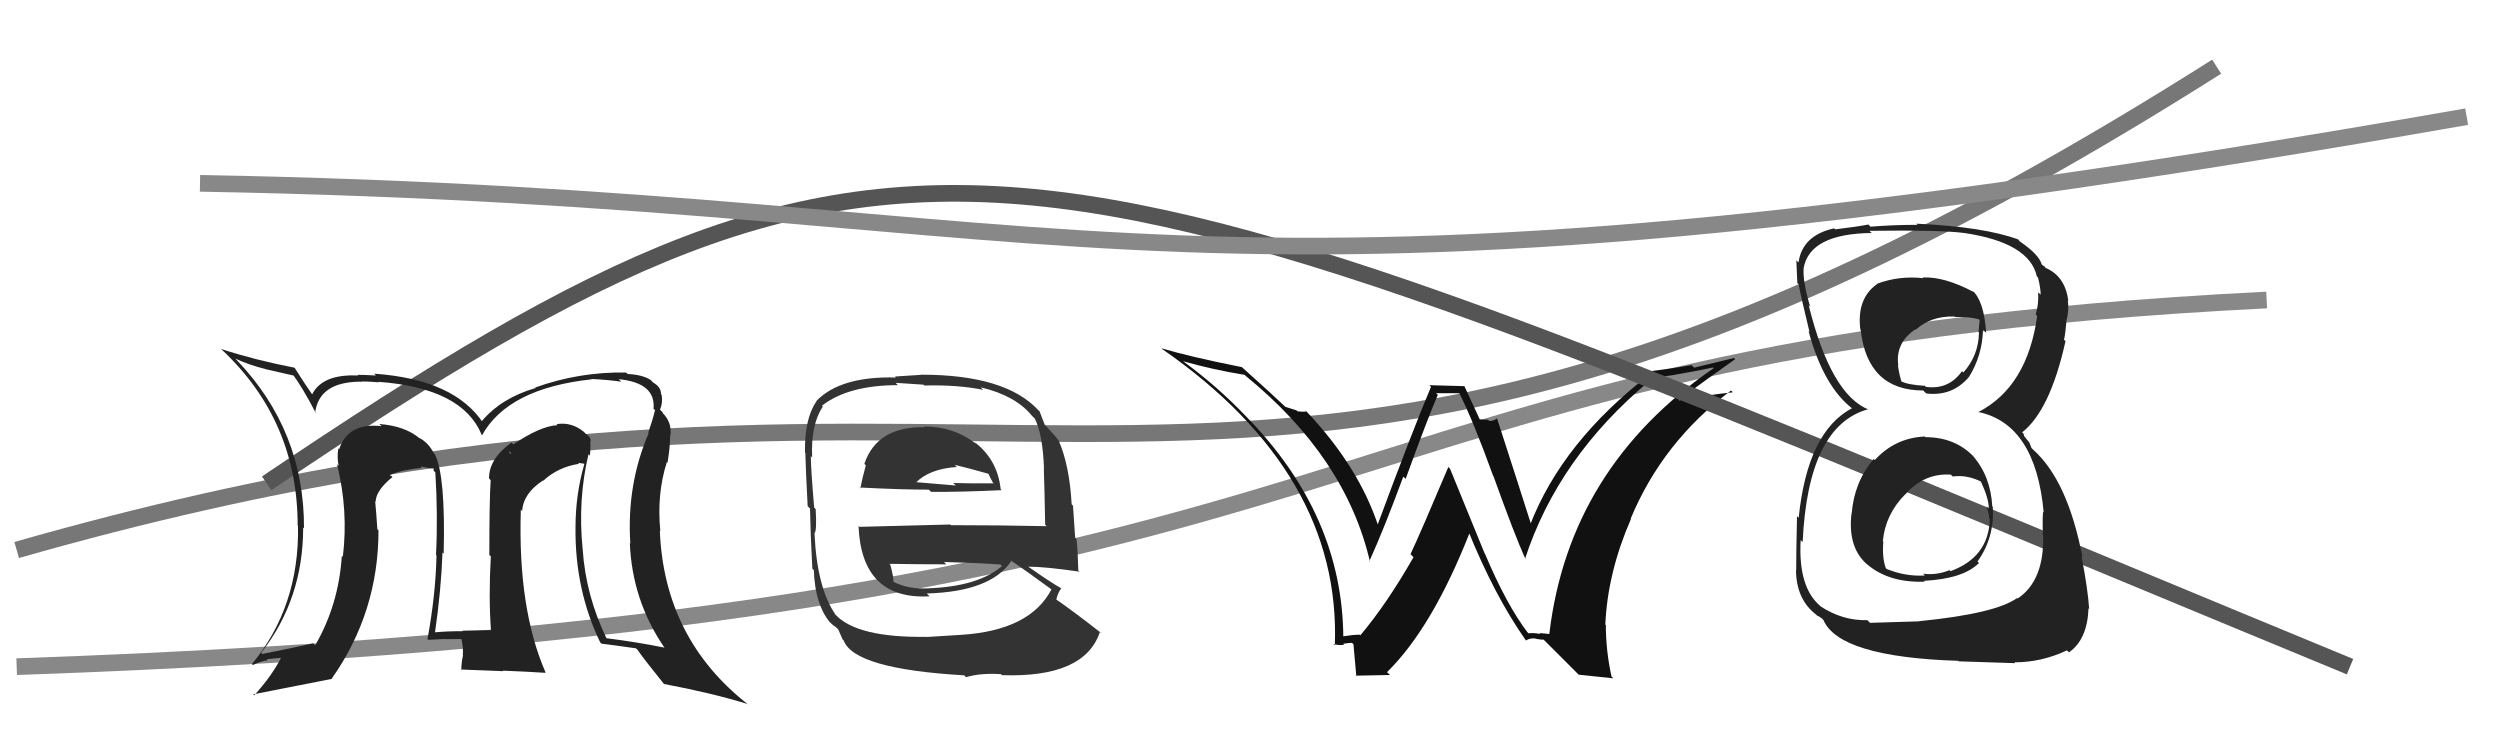
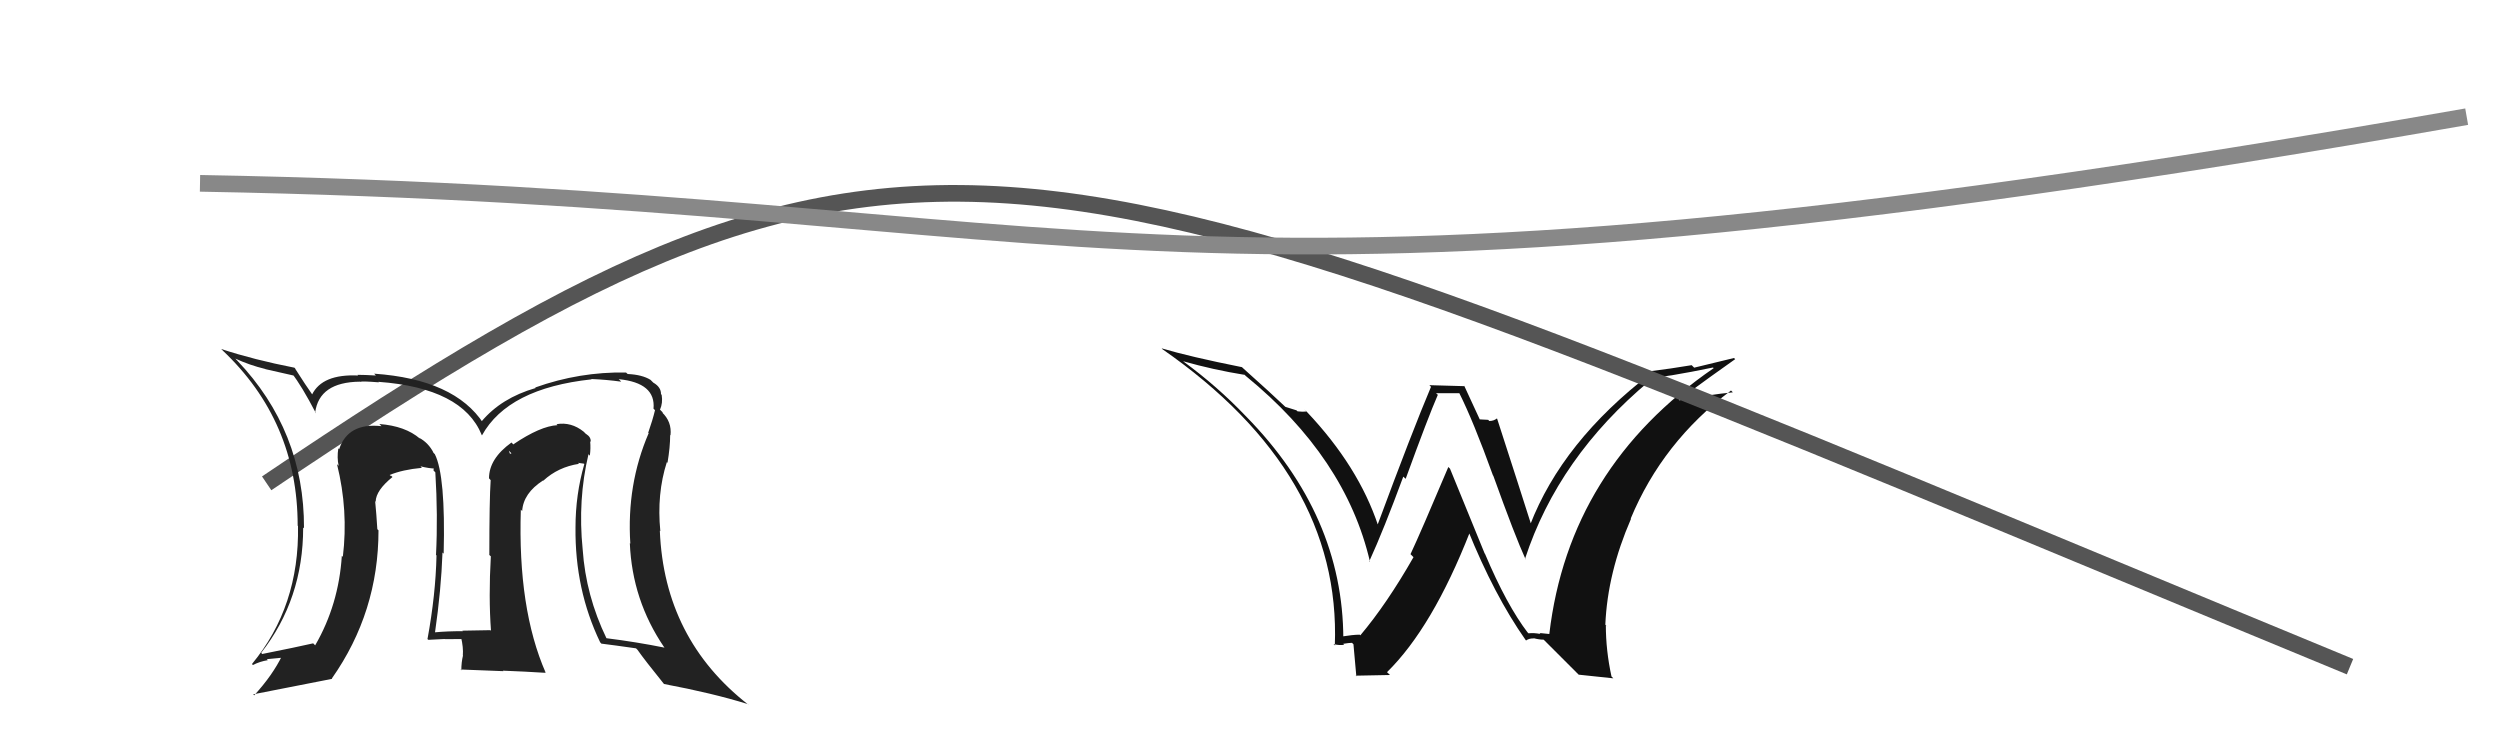
<svg xmlns="http://www.w3.org/2000/svg" width="150" height="44" viewBox="0,0,150,44">
-   <path d="M1 40 C87 37,76 21,136 18" stroke="#888" fill="none" />
-   <path d="M1 33 C64 15,73 42,133 4" stroke="#777" fill="none" />
  <path fill="#111" d="M91.74 38.03L91.56 37.85L91.68 37.98Q90.40 36.31 89.10 33.23L89.08 33.21L87.00 28.12L86.90 28.02Q85.24 31.95 84.63 33.25L84.64 33.26L84.81 33.43Q83.22 36.22 81.62 38.12L81.62 38.12L81.58 38.08Q81.20 38.08 80.44 38.20L80.60 38.35L80.60 38.35Q80.59 30.92 74.76 24.98L74.69 24.91L74.72 24.94Q73.04 23.18 71.02 21.70L70.96 21.64L71.01 21.68Q72.81 22.19 74.67 22.49L74.58 22.40L74.75 22.56Q80.75 27.46 82.20 33.71L82.26 33.77L82.16 33.67Q83.02 31.79 84.20 28.59L84.20 28.60L84.34 28.73Q85.70 24.99 86.27 23.69L86.16 23.59L87.58 23.59L87.54 23.55Q88.40 25.26 89.58 28.53L89.59 28.53L89.60 28.55Q90.90 32.17 91.54 33.57L91.52 33.55L91.50 33.53Q93.50 27.42 98.98 22.85L98.89 22.77L98.83 22.70Q100.04 22.62 102.78 22.05L102.81 22.08L102.82 22.09Q94.14 28.06 92.96 38.03L92.96 38.04L92.37 37.98L92.43 38.04Q92.04 37.96 91.70 38.00ZM94.72 40.48L96.80 40.70L96.69 40.59Q96.35 39.03 96.35 37.50L96.47 37.62L96.32 37.48Q96.45 34.37 97.86 31.13L97.80 31.07L97.84 31.12Q99.75 26.52 103.86 23.43L103.80 23.37L103.97 23.54Q102.62 23.67 100.75 24.02L100.77 24.03L100.73 23.99Q102.81 22.46 104.11 21.55L104.04 21.48L101.65 22.06L101.50 21.91Q100.27 22.12 98.94 22.28L98.99 22.33L99.06 22.40Q93.74 26.48 91.80 31.51L91.96 31.67L91.92 31.63Q91.21 29.39 89.83 25.13L89.82 25.11L89.81 25.11Q89.62 25.26 89.36 25.26L89.29 25.19L88.73 25.16L88.83 25.26Q88.65 24.89 87.85 23.14L87.88 23.17L85.76 23.11L85.86 23.21Q84.74 25.86 82.65 31.50L82.76 31.60L82.69 31.54Q81.51 27.99 78.42 24.72L78.25 24.55L78.40 24.69Q78.15 24.72 77.85 24.68L77.79 24.62L77.12 24.41L77.25 24.53Q76.25 23.58 74.46 21.98L74.61 22.12L74.52 22.03Q71.37 21.40 69.70 20.90L69.76 20.97L69.73 20.94Q80.48 28.41 80.09 38.73L80.14 38.77L80.01 38.64Q80.29 38.73 80.65 38.69L80.70 38.74L80.59 38.63Q80.93 38.57 81.12 38.57L81.24 38.69L81.21 38.66Q81.19 38.48 81.38 40.58L81.34 40.54L83.40 40.50L83.22 40.33Q85.95 37.65 88.20 31.91L88.08 31.78L88.06 31.77Q89.66 35.73 91.53 38.39L91.57 38.44L91.56 38.43Q91.76 38.29 92.03 38.31L91.99 38.27L92.01 38.29Q92.35 38.38 92.62 38.38L92.63 38.39L94.74 40.50Z" />
-   <path fill="#333" d="M55.56 25.71L55.53 25.67L55.49 25.63Q52.62 25.58 51.86 27.83L51.81 27.78L51.95 27.92Q51.74 28.66 51.62 29.31L51.59 29.27L51.57 29.25Q54.10 29.38 55.73 29.38L55.78 29.43L55.86 29.51Q57.52 29.53 60.10 29.41L60.11 29.42L60.04 29.35Q59.85 27.56 58.44 26.50L58.59 26.65L58.58 26.64Q57.24 25.59 55.45 25.59ZM55.45 38.08L55.61 38.24L55.58 38.21Q51.41 38.27 50.12 36.87L49.99 36.74L50.12 36.86Q49.02 35.27 48.87 32.00L48.98 32.11L48.86 31.99Q49.02 31.92 48.94 30.55L48.90 30.50L48.85 30.45Q48.65 28.09 48.65 27.37L48.79 27.50L48.73 27.44Q48.64 25.49 49.37 24.39L49.34 24.36L49.32 24.34Q50.90 23.11 53.87 23.11L53.74 22.97L55.41 23.08L55.45 23.13Q57.47 23.08 58.99 23.39L58.89 23.29L58.84 23.24Q60.93 23.73 61.92 24.95L62.00 25.03L62.08 25.10Q62.57 26.05 62.64 28.15L62.69 28.19L62.63 28.13Q62.67 29.32 62.71 31.49L62.75 31.52L62.80 31.57Q59.84 31.51 57.06 31.51L57.02 31.47L51.56 31.61L51.51 31.55Q51.69 36.00 55.77 35.78L55.68 35.68L55.60 35.61Q59.45 35.50 60.67 33.67L60.63 33.63L60.59 33.59Q61.62 34.28 63.22 35.46L63.19 35.43L63.10 35.34Q61.82 37.83 57.67 38.09L57.67 38.10L57.67 38.09Q56.96 38.14 55.59 38.22ZM57.81 40.48L57.89 40.56L57.96 40.63Q58.84 40.37 60.06 40.45L60.09 40.48L60.12 40.51Q65.09 40.68 66.00 37.90L66.14 38.04L66.12 38.02Q64.40 36.67 63.29 35.91L63.32 35.95L63.37 36.00Q63.48 35.54 63.67 35.31L63.61 35.24L63.66 35.29Q63.05 34.95 61.68 33.99L61.60 33.92L61.69 34.00Q62.71 34.00 64.77 34.30L64.68 34.22L64.70 34.24Q64.67 33.02 64.59 32.34L64.51 32.26L64.38 30.34L64.30 30.26Q64.17 27.92 63.52 26.43L63.56 26.48L63.55 26.46Q63.32 26.16 62.75 25.55L62.75 25.55L62.68 25.48Q62.60 25.25 62.37 24.67L62.42 24.73L62.30 24.61Q60.33 22.48 55.27 22.48L55.27 22.49L53.70 22.59L53.76 22.65Q50.44 22.56 48.99 24.05L49.03 24.09L49.00 24.06Q48.26 25.11 48.30 27.16L48.40 27.26L48.32 27.19Q48.34 28.12 48.46 30.37L48.48 30.39L48.60 30.51Q48.63 32.06 48.74 34.12L48.75 34.13L48.83 34.21Q48.90 36.25 49.78 37.32L49.88 37.42L49.80 37.34Q49.98 37.53 50.17 37.64L50.29 37.76L50.56 38.37L50.62 38.43Q51.26 40.14 57.85 40.52ZM55.72 35.30L55.74 35.33L55.71 35.30Q54.52 35.37 53.61 34.91L53.55 34.85L53.61 34.91Q53.61 34.57 53.42 33.89L53.36 33.82L53.37 33.83Q55.18 33.86 56.78 33.86L56.65 33.73L56.65 33.72Q58.36 33.76 60.03 33.87L60.09 33.93L60.12 33.96Q58.72 35.18 55.71 35.30ZM57.44 28.05L57.37 27.98L57.28 27.89Q58.09 28.08 59.42 28.46L59.25 28.30L59.41 28.65L59.62 29.04L59.58 29.00Q58.11 29.01 57.19 28.98L57.30 29.08L57.35 29.13Q54.89 28.92 54.85 28.92L54.93 29.00L54.92 28.99Q55.74 28.13 57.41 28.02Z" />
  <path d="M16 29 C56 2,61 7,141 40" stroke="#555" fill="none" />
  <path fill="#222" d="M35.36 27.31L35.29 27.24L35.39 27.34Q35.45 26.90 35.41 26.48L35.51 26.58L35.44 26.51Q35.47 26.23 35.17 26.04L35.16 26.04L35.02 25.90Q34.27 25.30 33.39 25.45L33.57 25.63L33.45 25.51Q32.43 25.56 30.80 26.66L30.81 26.68L30.69 26.55Q29.34 27.52 29.34 28.70L29.38 28.74L29.44 28.81Q29.36 29.98 29.36 33.29L29.35 33.29L29.45 33.38Q29.31 35.83 29.46 37.85L29.43 37.81L29.42 37.81Q27.74 37.84 27.74 37.84L27.87 37.97L27.77 37.87Q26.81 37.87 26.09 37.94L26.00 37.85L26.10 37.95Q26.47 35.39 26.55 33.15L26.59 33.19L26.62 33.22Q26.74 28.54 26.09 27.25L25.97 27.13L26.01 27.16Q25.71 26.57 25.14 26.26L25.22 26.33L25.20 26.32Q24.32 25.56 22.76 25.44L22.88 25.56L22.89 25.57Q20.88 25.35 20.35 26.95L20.31 26.91L20.30 26.90Q20.21 27.46 20.32 27.95L20.23 27.86L20.22 27.85Q20.91 30.63 20.57 33.41L20.53 33.37L20.51 33.35Q20.32 36.29 18.91 38.72L18.91 38.72L18.79 38.60Q17.83 38.82 15.73 39.24L15.68 39.18L15.67 39.17Q18.19 35.95 18.19 31.65L18.25 31.70L18.24 31.69Q18.26 25.85 14.22 21.62L14.09 21.48L14.11 21.51Q14.97 21.91 15.92 22.14L15.93 22.15L17.65 22.54L17.51 22.40Q18.09 23.13 18.96 24.80L19.03 24.87L18.91 24.75Q19.15 22.93 21.59 22.90L21.52 22.83L21.60 22.91Q21.74 22.86 22.73 22.94L22.69 22.89L22.71 22.91Q27.75 23.28 28.90 26.09L28.88 26.08L28.92 26.12Q30.48 23.30 35.50 22.76L35.62 22.88L35.48 22.74Q36.40 22.78 37.27 22.90L37.20 22.82L37.12 22.75Q39.36 22.97 39.21 24.53L39.22 24.53L39.30 24.61Q39.16 25.20 38.89 25.97L38.91 25.98L38.92 25.99Q37.59 29.08 37.82 32.62L37.80 32.60L37.79 32.59Q37.93 36.01 39.84 38.82L39.89 38.88L39.88 38.86Q38.20 38.52 36.37 38.29L36.37 38.29L36.39 38.30Q35.15 35.74 34.96 32.96L34.83 32.83L34.96 32.96Q34.66 29.99 35.31 27.25ZM36.03 38.56L36.12 38.65L36.10 38.62Q36.83 38.71 38.16 38.90L38.23 38.97L38.25 38.99Q38.70 39.63 39.84 41.04L39.79 40.99L39.84 41.04Q42.76 41.59 44.85 42.24L44.92 42.31L44.90 42.28Q39.85 38.34 39.59 31.84L39.58 31.83L39.62 31.87Q39.40 29.63 40.01 27.73L40.19 27.91L40.05 27.77Q40.21 26.82 40.21 26.10L40.20 26.09L40.23 26.12Q40.32 25.30 39.71 24.73L39.78 24.79L39.75 24.73L39.60 24.58Q39.78 24.18 39.70 23.69L39.76 23.75L39.66 23.65Q39.67 23.24 39.22 22.97L39.21 22.97L39.03 22.79Q38.53 22.48 37.66 22.44L37.58 22.37L37.57 22.35Q34.77 22.30 32.11 23.25L31.98 23.12L32.14 23.28Q30.07 23.88 28.89 25.29L28.84 25.24L29.01 25.41Q27.28 22.76 22.45 22.42L22.60 22.58L22.56 22.53Q21.87 22.49 21.45 22.49L21.49 22.53L21.49 22.53Q19.33 22.43 18.72 23.68L18.82 23.78L18.79 23.75Q18.35 23.13 17.67 22.06L17.80 22.19L17.66 22.06Q15.25 21.59 13.27 20.94L13.38 21.04L13.33 21.00Q17.86 25.26 17.86 31.54L17.97 31.65L17.88 31.56Q17.97 36.38 15.12 39.84L15.13 39.86L15.18 39.90Q15.58 39.69 16.07 39.61L16.01 39.55L17.06 39.45L16.93 39.33Q16.36 40.51 15.25 41.72L15.20 41.67L15.19 41.66Q16.80 41.34 19.93 40.73L20.07 40.87L19.91 40.71Q22.71 36.73 22.71 31.82L22.72 31.83L22.64 31.75Q22.59 30.90 22.51 30.07L22.65 30.20L22.54 30.09Q22.56 29.42 23.55 28.62L23.43 28.51L23.47 28.58L23.38 28.50Q24.14 28.18 25.32 28.07L25.30 28.06L25.23 27.98Q25.77 28.11 26.08 28.11L26.03 28.06L26.01 28.23L26.12 28.34Q26.28 30.94 26.16 33.30L26.15 33.28L26.19 33.33Q26.14 35.67 25.65 38.34L25.62 38.32L25.70 38.39Q26.68 38.34 26.68 38.34L26.60 38.27L26.69 38.35Q28.12 38.34 27.78 38.34L27.60 38.16L27.66 38.22Q27.81 38.86 27.77 39.32L27.76 39.31L27.78 39.33Q27.68 39.73 27.68 40.22L27.63 40.17L30.21 40.27L30.17 40.24Q31.48 40.29 32.74 40.37L32.63 40.26L32.74 40.36Q31.06 36.52 31.25 30.58L31.32 30.65L31.33 30.66Q31.40 29.59 32.58 28.83L32.58 28.83L32.60 28.84Q33.49 28.02 34.74 27.83L34.68 27.77L35.04 27.82L35.06 27.84Q34.53 29.67 34.53 31.65L34.54 31.66L34.53 31.65Q34.49 35.38 36.01 38.54ZM30.73 27.24L30.86 27.14L30.60 27.23L30.53 27.04Z" />
  <path d="M12 11 C68 12,68 21,148 7" stroke="#888" fill="none" />
-   <path fill="#222" d="M115.57 26.27L115.55 26.25L115.49 26.19Q113.71 26.27 112.49 27.60L112.31 27.42L112.42 27.54Q111.25 28.92 111.10 30.82L110.94 30.67L111.09 30.81Q110.85 32.89 112.07 33.90L112.10 33.94L112.04 33.87Q113.35 34.98 115.49 34.90L115.34 34.76L115.44 34.85Q117.79 34.73 118.74 33.78L118.60 33.64L118.65 33.69Q119.68 32.25 119.57 30.42L119.54 30.39L119.54 30.40Q119.43 28.53 118.35 27.33L118.32 27.31L118.50 27.48Q117.36 26.23 115.53 26.23ZM115.41 16.71L115.50 16.80L115.39 16.69Q113.94 16.53 112.61 17.03L112.62 17.04L112.63 17.04Q111.39 17.91 111.62 19.77L111.55 19.70L111.64 19.79Q112.05 23.43 115.40 23.43L115.45 23.49L115.58 23.61Q117.12 23.79 118.11 22.65L117.99 22.53L118.12 22.65Q118.94 21.34 118.98 19.78L119.17 19.97L119.17 19.97Q119.04 18.02 118.32 17.41L118.51 17.60L118.44 17.53Q116.65 16.58 115.36 16.65ZM115.27 37.40L115.16 37.28L112.20 37.37L112.04 37.21Q110.56 37.25 109.23 36.38L109.23 36.37L109.24 36.38Q107.88 35.26 108.04 32.40L107.97 32.34L108.16 32.52Q108.48 25.54 112.10 24.55L112.16 24.62L112.13 24.58Q109.85 23.68 108.52 18.31L108.54 18.33L108.61 18.40Q108.15 16.87 108.22 16.07L108.30 16.14L108.22 16.07Q108.61 14.02 112.30 13.98L112.19 13.87L112.17 13.85Q116.41 13.79 117.86 13.98L117.88 14.00L117.86 13.98Q121.76 14.56 122.21 16.58L122.15 16.52L122.28 16.65Q122.44 17.30 122.44 17.68L122.44 17.68L122.29 17.54Q122.33 18.26 122.14 18.87L122.21 18.93L122.23 18.96Q121.64 23.20 118.71 24.72L118.60 24.62L118.70 24.72Q122.13 25.44 122.62 30.73L122.69 30.80L122.60 30.71Q122.54 30.80 122.57 32.09L122.71 32.23L122.59 32.11Q122.66 34.84 121.06 35.91L121.21 36.06L121.03 35.88Q119.72 36.82 115.15 37.27ZM117.53 39.69L117.52 39.68L120.91 39.79L120.86 39.74Q122.50 39.74 124.02 39.02L124.09 39.09L124.14 39.14Q125.24 38.37 125.31 36.51L125.22 36.42L125.35 36.54Q125.27 35.33 124.89 33.38L124.84 33.33L124.95 33.45Q124.07 28.83 121.98 26.97L121.89 26.88L121.76 26.55L121.46 26.18L121.41 26.02L121.33 25.94Q123.01 24.62 123.93 20.47L124.00 20.54L123.84 20.38Q123.92 20.07 123.99 19.24L123.93 19.18L123.99 19.23Q124.15 18.63 124.07 18.02L124.08 18.03L124.10 18.05Q123.91 16.57 122.73 16.07L122.68 16.02L122.76 16.06L122.48 15.85L122.51 15.89Q122.36 15.28 121.18 14.48L121.17 14.47L121.06 14.32L121.10 14.37Q119.05 13.61 114.98 13.42L115.08 13.52L115.05 13.49Q113.60 13.49 112.23 13.60L112.12 13.49L112.10 13.47Q111.40 13.61 110.11 13.76L110.02 13.68L110.05 13.70Q108.14 14.12 107.91 15.75L107.79 15.63L107.78 15.63Q107.80 16.18 107.84 16.98L107.92 17.06L107.92 17.06Q108.00 17.56 108.57 19.92L108.59 19.94L108.51 19.86Q109.41 23.19 111.16 24.53L111.11 24.47L111.12 24.48L111.13 24.49Q108.45 25.89 107.92 31.07L107.80 30.95L107.82 30.97Q107.77 33.32 107.77 34.23L107.60 34.06L107.76 34.22Q107.78 35.96 108.96 36.87L108.90 36.81L109.03 36.94Q109.05 36.92 109.32 37.11L109.33 37.12L109.41 37.21Q110.37 39.42 117.49 39.65ZM117.14 28.57L117.07 28.50L117.17 28.59Q118.03 28.47 118.91 28.92L118.90 28.92L118.84 28.86Q119.36 29.99 119.32 30.52L119.30 30.50L119.19 30.39Q119.35 30.81 119.35 31.12L119.30 31.07L119.39 31.16Q119.31 33.44 117.03 34.27L116.93 34.18L116.97 34.21Q116.18 34.53 115.38 34.42L115.46 34.49L115.49 34.53Q114.34 34.60 113.20 34.14L113.09 34.03L113.15 34.09Q112.92 33.48 113.00 32.49L113.04 32.53L112.97 32.47Q113.12 30.86 114.32 29.65L114.41 29.73L114.33 29.65Q115.46 28.37 117.06 28.48ZM117.26 18.98L117.30 19.02L117.31 19.02Q118.20 19.00 118.73 19.16L118.78 19.20L118.71 19.93L118.74 19.96Q118.71 21.34 117.80 22.35L117.81 22.36L117.72 22.27Q116.92 23.40 115.55 23.21L115.41 23.06L115.50 23.15Q114.45 23.09 114.03 22.86L114.16 23.00L114.10 22.93Q113.98 22.59 113.87 21.91L113.88 21.91L113.90 21.94Q113.70 20.59 114.92 19.76L114.90 19.73L114.95 19.78Q115.86 18.95 117.27 18.99Z" />
</svg>